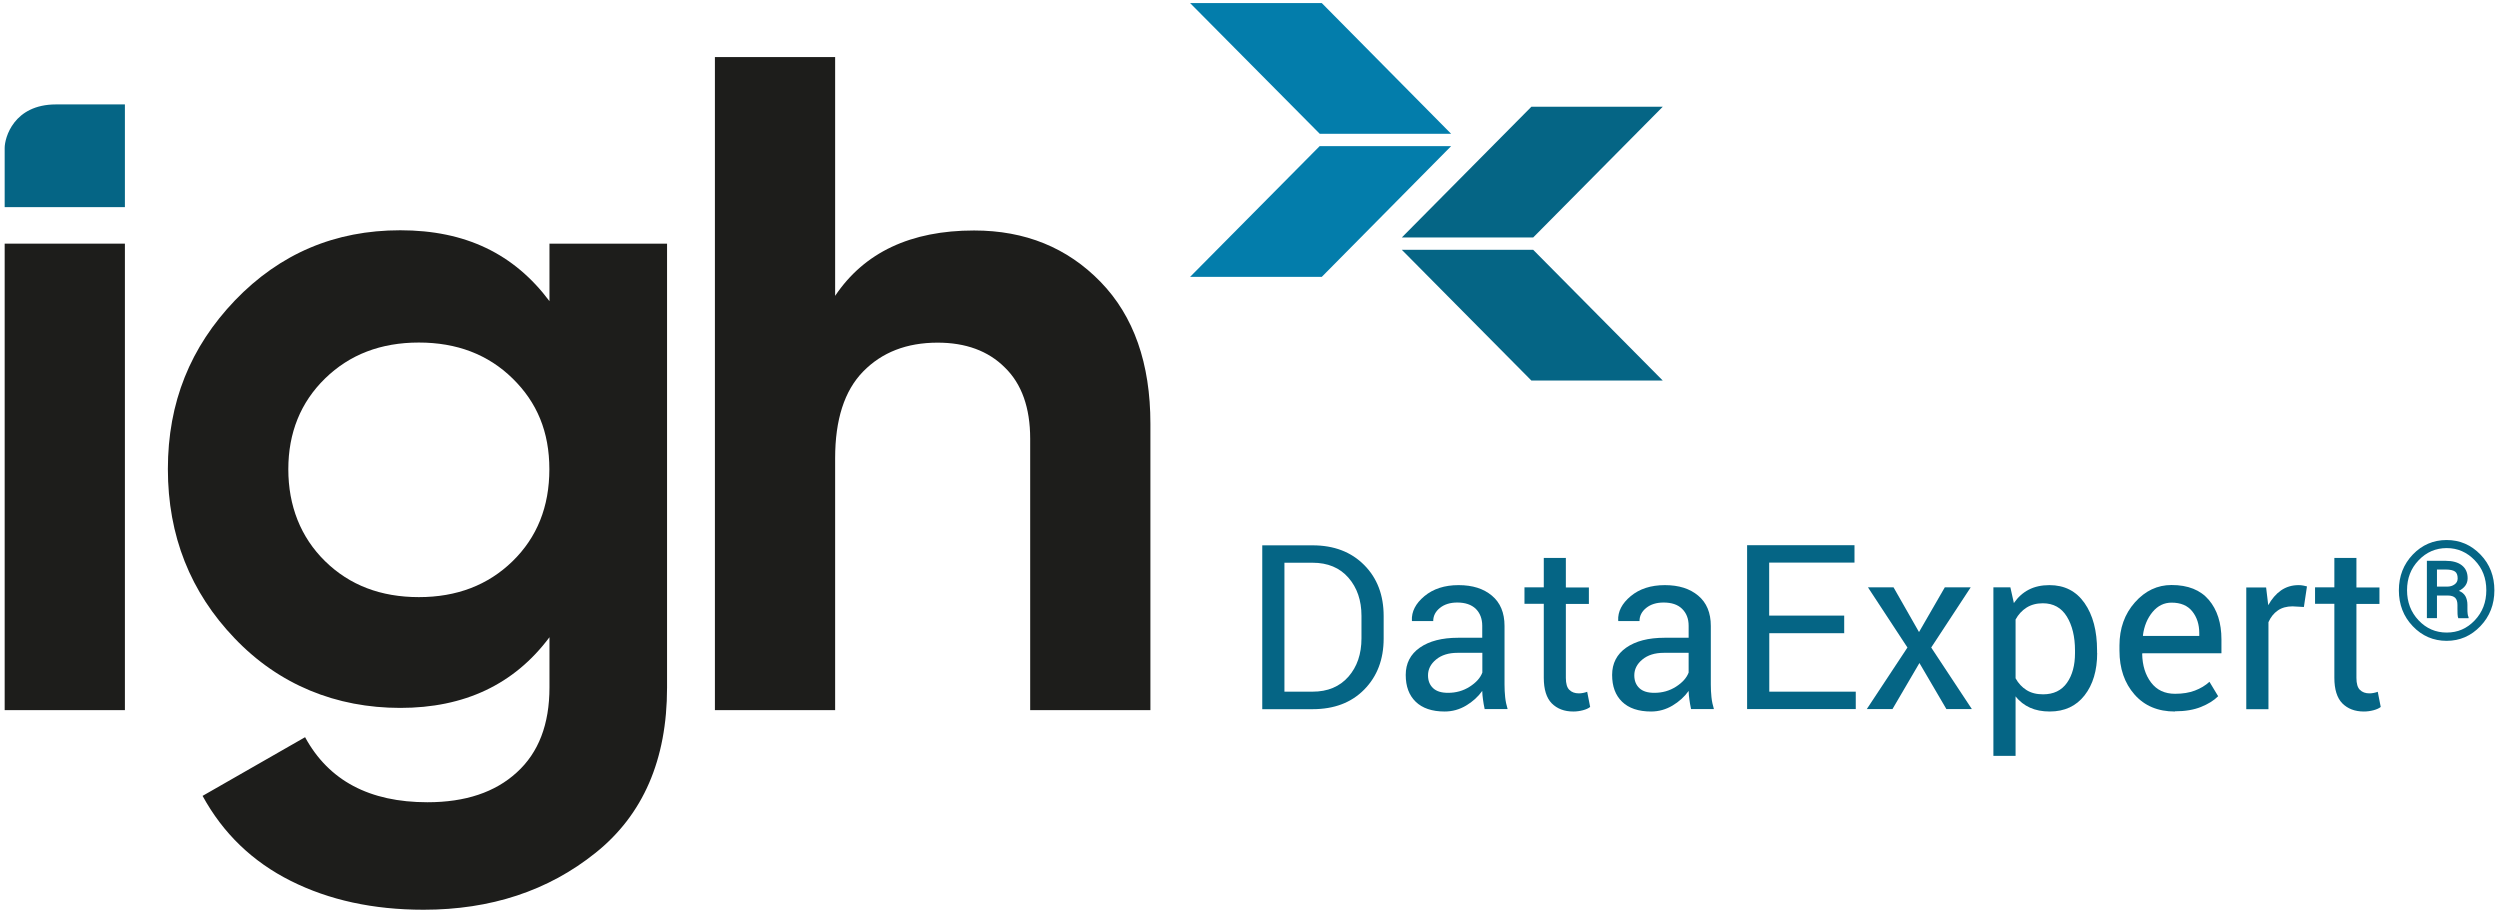
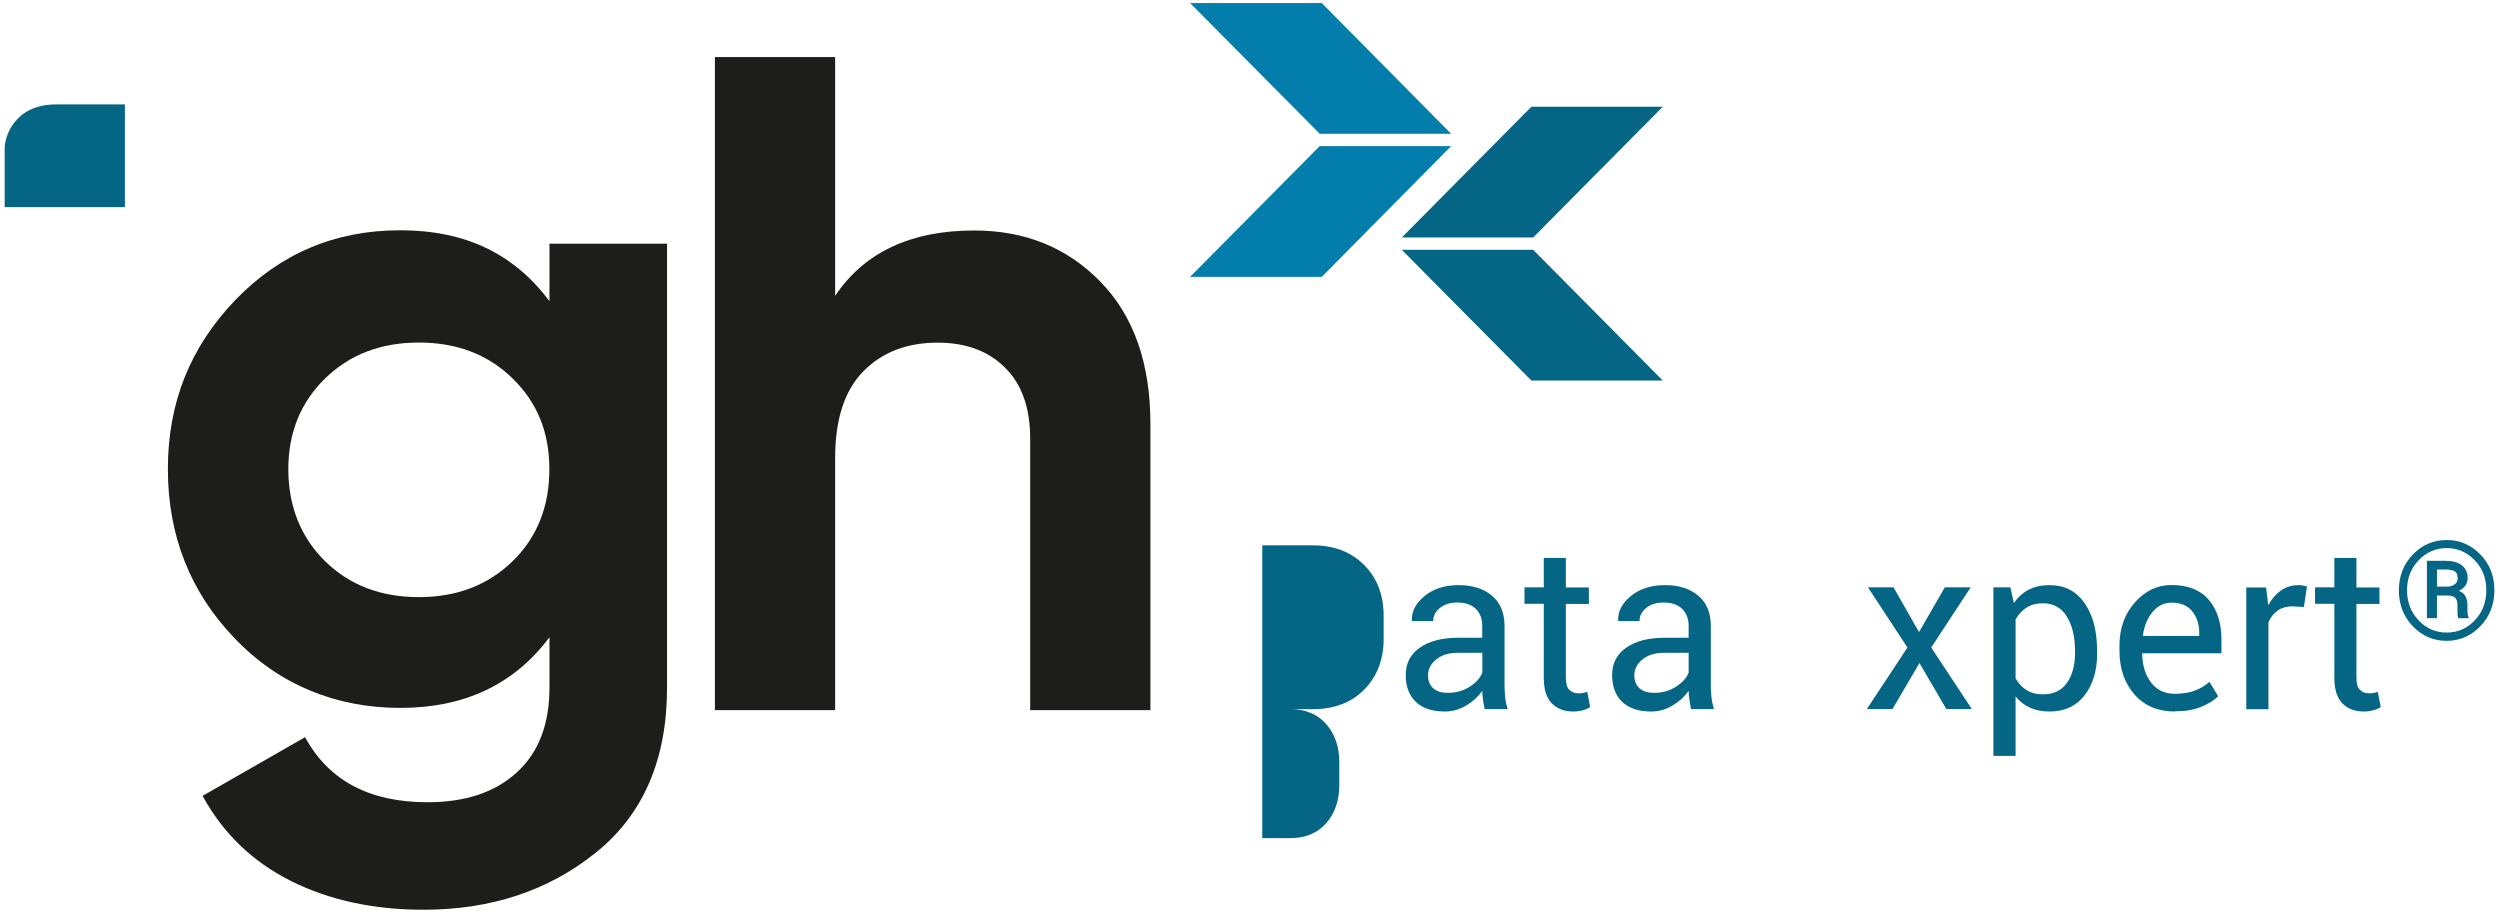
<svg xmlns="http://www.w3.org/2000/svg" id="Layer_1" version="1.1" viewBox="0 0 235.59 86">
  <defs>
    <style>
      .st0 {
        fill: none;
      }

      .st1 {
        fill: #056585;
      }

      .st2 {
        fill: #1d1d1b;
      }

      .st3 {
        isolation: isolate;
      }

      .st4 {
        fill: #037dab;
      }
    </style>
  </defs>
  <line class="st0" x1="53.29" y1="163.5" x2="53.29" y2="-76.5" />
  <path class="st2" d="M51.77,22.96h11.09v41.84c0,6.79-2.26,11.99-6.74,15.57-4.46,3.58-9.88,5.36-16.2,5.36-4.76,0-8.91-.91-12.52-2.72s-6.38-4.48-8.31-8.01l9.66-5.53c2.23,4.1,6.08,6.13,11.53,6.13,3.58,0,6.38-.94,8.42-2.81,2.06-1.87,3.08-4.54,3.08-8.01v-4.73c-3.33,4.46-8.03,6.66-14.06,6.66s-11.42-2.17-15.6-6.55c-4.18-4.35-6.3-9.68-6.3-15.96s2.12-11.5,6.33-15.9c4.24-4.4,9.41-6.6,15.57-6.6s10.73,2.23,14.06,6.68v-5.45ZM30.64,52.89c2.31,2.26,5.25,3.38,8.83,3.38s6.52-1.13,8.83-3.38,3.47-5.14,3.47-8.67-1.16-6.3-3.47-8.56-5.25-3.38-8.83-3.38-6.52,1.13-8.83,3.38-3.47,5.12-3.47,8.56,1.16,6.41,3.47,8.67Z" />
  <path class="st2" d="M91.8,21.72c4.81,0,8.78,1.62,11.91,4.84s4.7,7.68,4.7,13.37v26.99h-11.33v-25.58c0-2.92-.8-5.17-2.39-6.71-1.57-1.57-3.69-2.34-6.33-2.34-2.92,0-5.25.91-7.02,2.72s-2.64,4.54-2.64,8.17v23.74h-11.33V5.38h11.33v22.5c2.75-4.1,7.13-6.16,13.09-6.16Z" />
-   <polygon class="st2" points=".44 66.92 .44 22.96 11.77 22.96 11.77 66.92 .44 66.92" />
  <path class="st1" d="M.44,19.52v-5.58c0-.96.85-4.1,4.84-4.1h6.49v9.68H.44Z" />
  <path class="st4" d="M112.15.29h12.41l12.19,12.32h-12.38L112.15.29ZM136.75,13.77l-12.19,12.32s-12.65,0-12.41,0l12.21-12.32h12.38Z" />
  <path class="st1" d="M156.69,10.06h-12.38l-12.21,12.32h12.38l12.21-12.32ZM132.1,23.54l12.21,12.32s12.63,0,12.38,0l-12.21-12.32h-12.38Z" />
  <g class="st3">
-     <path class="st1" d="M118.95,66.83v-15.44h4.74c2.02,0,3.64.62,4.87,1.86s1.83,2.84,1.83,4.81v2.11c0,1.97-.61,3.57-1.83,4.81s-2.84,1.85-4.87,1.85h-4.74ZM121.04,53.03v12.15h2.65c1.43,0,2.55-.47,3.38-1.41.82-.94,1.23-2.14,1.23-3.61v-2.13c0-1.45-.41-2.65-1.23-3.59-.82-.94-1.95-1.41-3.38-1.41h-2.65Z" />
+     <path class="st1" d="M118.95,66.83v-15.44h4.74c2.02,0,3.64.62,4.87,1.86s1.83,2.84,1.83,4.81v2.11c0,1.97-.61,3.57-1.83,4.81s-2.84,1.85-4.87,1.85h-4.74Zv12.15h2.65c1.43,0,2.55-.47,3.38-1.41.82-.94,1.23-2.14,1.23-3.61v-2.13c0-1.45-.41-2.65-1.23-3.59-.82-.94-1.95-1.41-3.38-1.41h-2.65Z" />
    <path class="st1" d="M139.91,66.83c-.07-.35-.13-.65-.16-.92-.04-.27-.06-.53-.07-.8-.39.55-.9,1.01-1.52,1.38s-1.3.56-2.02.56c-1.19,0-2.1-.31-2.73-.92s-.94-1.45-.94-2.53.44-1.95,1.33-2.57c.89-.62,2.09-.93,3.61-.93h2.27v-1.13c0-.67-.21-1.2-.61-1.6-.41-.39-.99-.59-1.74-.59-.67,0-1.22.17-1.64.51-.42.34-.63.75-.63,1.24h-1.99l-.02-.06c-.04-.83.35-1.6,1.18-2.29s1.9-1.04,3.22-1.04,2.35.33,3.14.99,1.19,1.61,1.19,2.86v5.52c0,.41.02.81.06,1.19s.12.76.23,1.12h-2.15ZM136.45,65.29c.76,0,1.44-.19,2.05-.58.61-.39,1-.83,1.19-1.33v-1.86h-2.34c-.84,0-1.51.21-2.02.63-.51.42-.76.92-.76,1.49,0,.51.16.91.48,1.21.32.3.79.44,1.41.44Z" />
    <path class="st1" d="M147.56,52.59v2.77h2.17v1.55h-2.17v6.97c0,.54.11.92.33,1.13.22.22.52.33.89.33.12,0,.25-.01.4-.04.14-.03.27-.06.39-.11l.28,1.43c-.16.13-.38.23-.68.31s-.6.12-.91.12c-.85,0-1.52-.26-2.03-.77-.5-.51-.75-1.32-.75-2.41v-6.97h-1.82v-1.55h1.82v-2.77h2.09Z" />
    <path class="st1" d="M159.36,66.83c-.07-.35-.13-.65-.16-.92-.04-.27-.06-.53-.07-.8-.39.55-.9,1.01-1.52,1.38-.62.37-1.3.56-2.02.56-1.19,0-2.1-.31-2.73-.92s-.94-1.45-.94-2.53.44-1.95,1.33-2.57c.89-.62,2.09-.93,3.61-.93h2.27v-1.13c0-.67-.21-1.2-.62-1.6s-.99-.59-1.74-.59c-.67,0-1.22.17-1.64.51-.42.34-.63.75-.63,1.24h-1.99l-.02-.06c-.04-.83.35-1.6,1.18-2.29s1.9-1.04,3.22-1.04,2.35.33,3.14.99c.79.66,1.19,1.61,1.19,2.86v5.52c0,.41.02.81.06,1.19.04.38.12.76.23,1.12h-2.15ZM155.89,65.29c.76,0,1.44-.19,2.05-.58.61-.39,1-.83,1.19-1.33v-1.86h-2.34c-.84,0-1.51.21-2.02.63-.51.42-.76.92-.76,1.49,0,.51.16.91.48,1.21s.79.44,1.41.44Z" />
-     <path class="st1" d="M173.8,59.67h-7.07v5.51h8.15v1.64h-10.24v-15.44h10.12v1.64h-8.04v4.99h7.07v1.64Z" />
    <path class="st1" d="M180.83,59.58l2.44-4.23h2.44l-3.72,5.67,3.83,5.8h-2.4l-2.54-4.34-2.54,4.34h-2.42l3.83-5.8-3.72-5.67h2.41l2.41,4.23Z" />
    <path class="st1" d="M197.63,61.53c0,1.65-.4,2.99-1.19,4-.79,1.01-1.88,1.52-3.28,1.52-.71,0-1.33-.12-1.86-.36-.53-.24-.99-.59-1.36-1.07v5.61h-2.09v-15.88h1.6l.33,1.48c.38-.55.84-.97,1.4-1.26s1.21-.43,1.95-.43c1.42,0,2.52.56,3.31,1.69.79,1.13,1.18,2.62,1.18,4.47v.22ZM195.54,61.3c0-1.3-.26-2.37-.77-3.2s-1.27-1.25-2.26-1.25c-.6,0-1.11.14-1.54.41-.42.27-.77.64-1.03,1.12v5.54c.26.47.6.84,1.03,1.11s.94.4,1.56.4c.99,0,1.74-.36,2.25-1.08.51-.72.76-1.66.76-2.8v-.22Z" />
    <path class="st1" d="M204.96,67.05c-1.6,0-2.87-.53-3.81-1.6s-1.42-2.44-1.42-4.14v-.47c0-1.63.49-2.99,1.46-4.08s2.12-1.63,3.45-1.63c1.55,0,2.72.47,3.51,1.4.79.93,1.19,2.18,1.19,3.73v1.3h-7.44l-.03.05c.02,1.1.3,2,.84,2.71s1.29,1.06,2.26,1.06c.71,0,1.33-.1,1.86-.3.53-.2,1-.48,1.38-.83l.82,1.36c-.41.41-.95.74-1.62,1.01-.67.27-1.48.41-2.44.41ZM204.64,56.79c-.7,0-1.3.29-1.79.88-.49.59-.8,1.33-.91,2.21l.02.05h5.29v-.27c0-.82-.22-1.5-.66-2.05-.44-.55-1.09-.82-1.95-.82Z" />
    <path class="st1" d="M217.11,57.2l-1.07-.06c-.55,0-1.02.13-1.39.39-.38.26-.67.63-.88,1.1v8.2h-2.09v-11.47h1.87l.2,1.67c.33-.59.73-1.06,1.2-1.39.48-.33,1.03-.5,1.65-.5.16,0,.3.01.45.04s.26.05.35.08l-.29,1.94Z" />
    <path class="st1" d="M222.06,52.59v2.77h2.17v1.55h-2.17v6.97c0,.54.11.92.33,1.13.22.22.52.33.89.33.12,0,.25-.01.4-.04s.27-.06.39-.11l.28,1.43c-.16.13-.38.23-.68.31-.3.08-.6.12-.91.12-.85,0-1.52-.26-2.03-.77-.5-.51-.75-1.32-.75-2.41v-6.97h-1.82v-1.55h1.82v-2.77h2.09Z" />
  </g>
  <g class="st3">
    <path class="st1" d="M226.06,55.63c0-1.33.44-2.46,1.31-3.37s1.94-1.37,3.19-1.37,2.31.46,3.19,1.37,1.31,2.04,1.31,3.37-.44,2.46-1.32,3.38c-.88.92-1.94,1.38-3.18,1.38s-2.32-.46-3.19-1.38c-.88-.92-1.31-2.05-1.31-3.38ZM226.83,55.62c0,1.12.36,2.07,1.09,2.84s1.61,1.15,2.65,1.15,1.91-.38,2.64-1.15c.73-.77,1.09-1.71,1.09-2.84s-.36-2.06-1.09-2.82c-.73-.76-1.61-1.15-2.64-1.15s-1.92.38-2.65,1.15c-.73.76-1.09,1.7-1.09,2.82ZM229.65,56.1v2.15h-.95v-5.4h1.78c.64,0,1.15.14,1.51.42s.55.68.55,1.22c0,.26-.07.49-.21.69-.14.2-.34.36-.61.5.28.11.48.28.61.5.12.22.19.5.19.81v.36c0,.17,0,.33.02.47.01.14.04.25.09.34v.1h-.97c-.04-.09-.06-.22-.07-.39,0-.17-.01-.35-.01-.52v-.34c0-.3-.07-.53-.21-.67-.14-.14-.38-.22-.7-.22h-1.01ZM229.65,55.28h.96c.28,0,.51-.07.7-.21.19-.13.29-.32.29-.56,0-.31-.08-.53-.25-.65-.17-.12-.46-.19-.87-.19h-.83v1.6Z" />
  </g>
</svg>